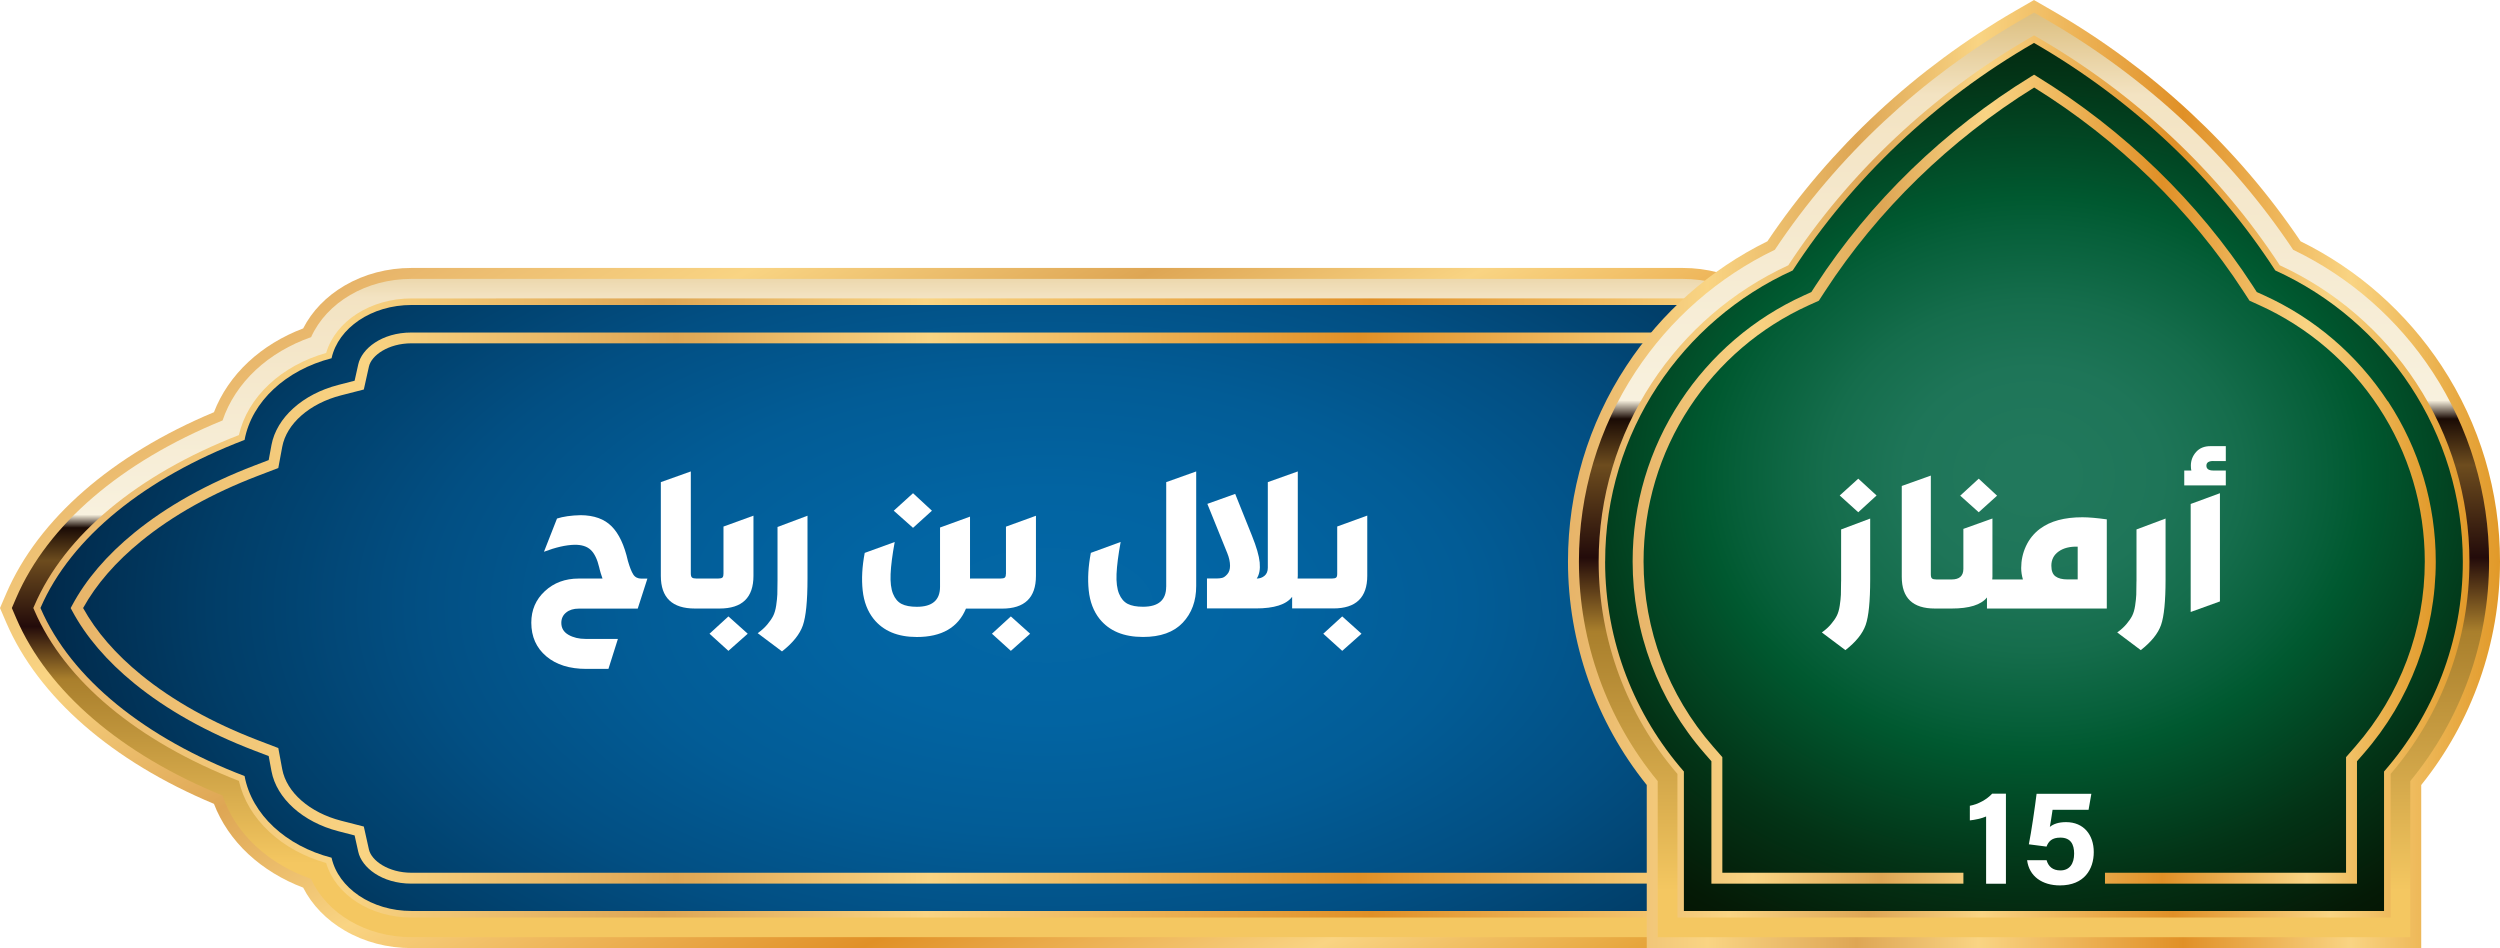
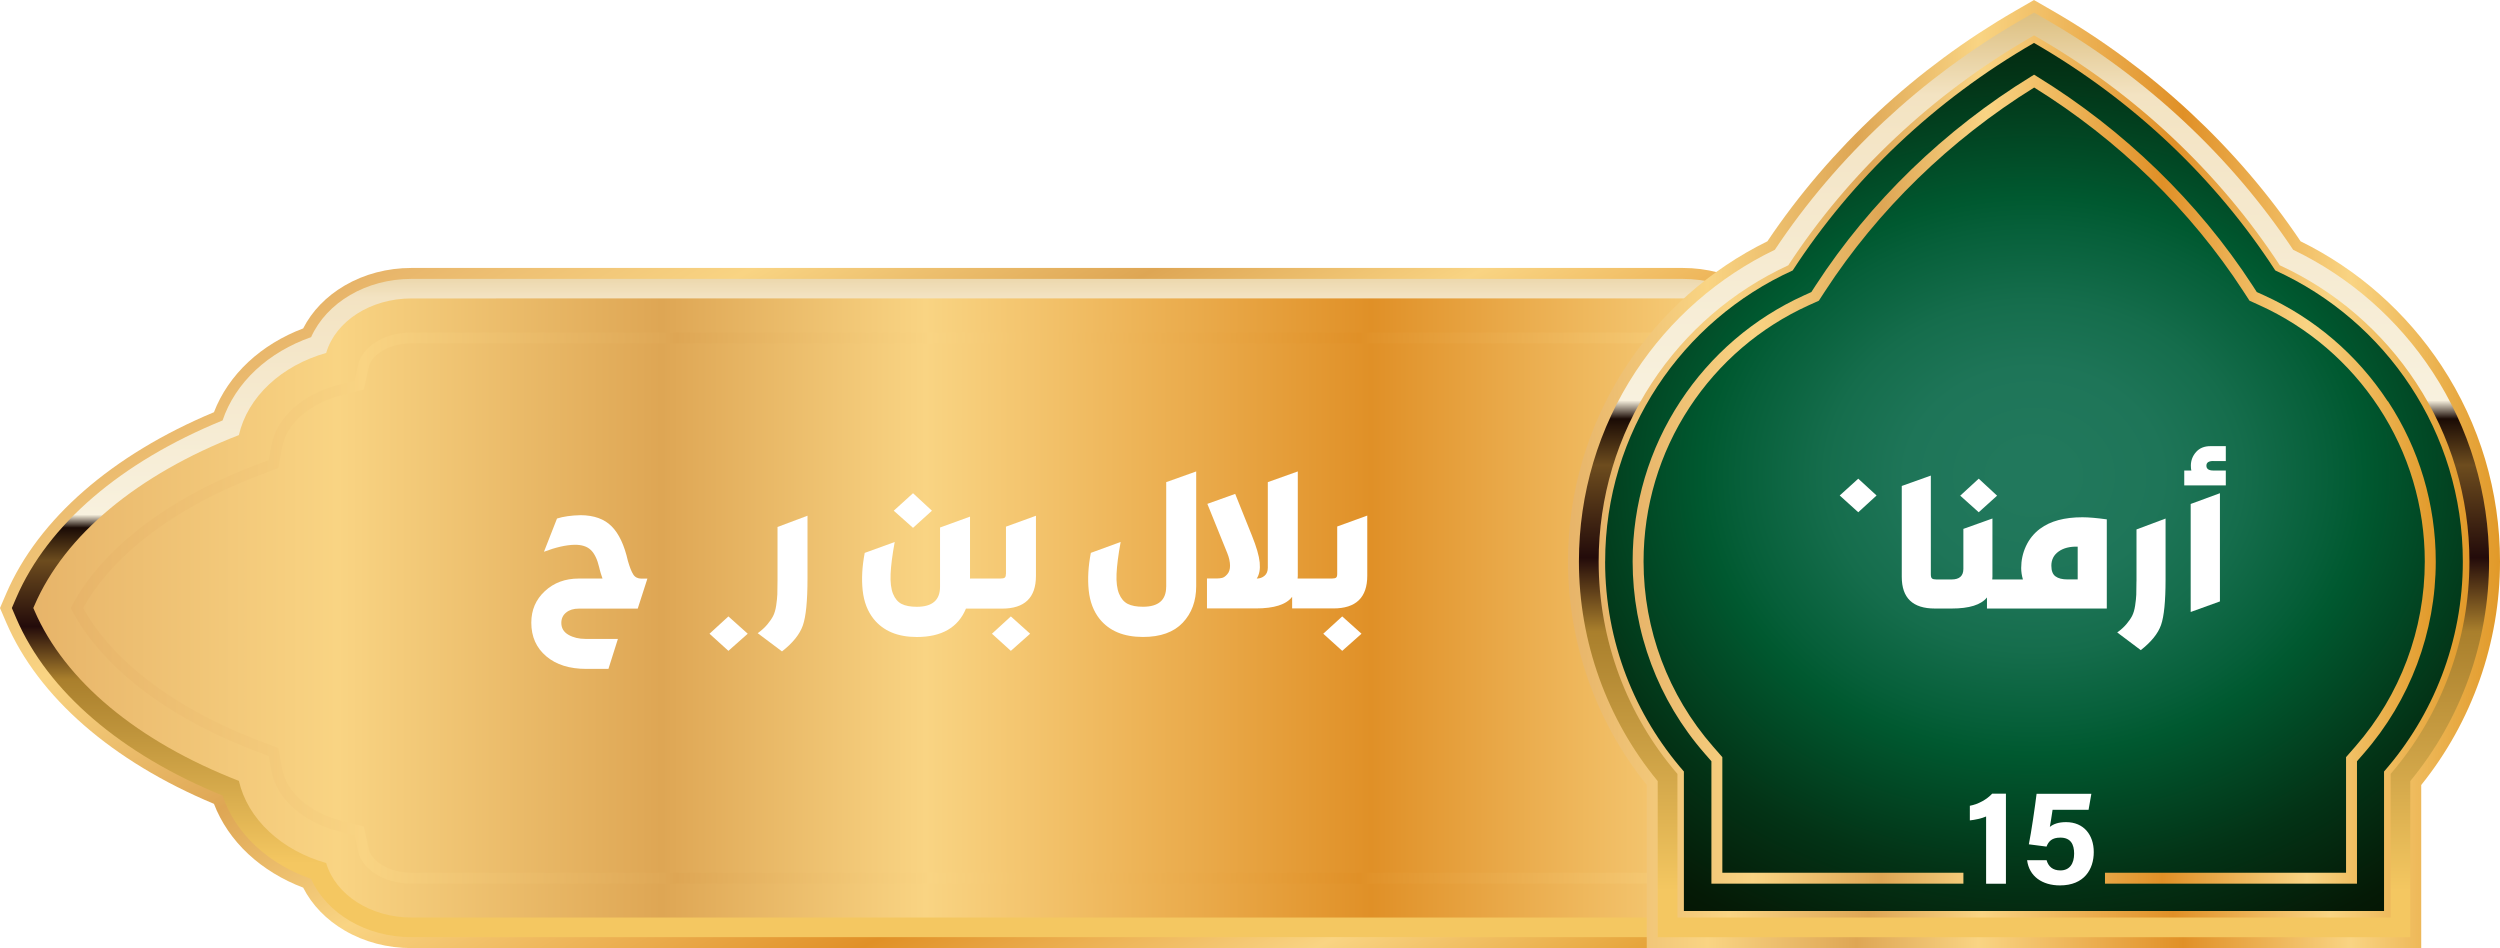
<svg xmlns="http://www.w3.org/2000/svg" xmlns:xlink="http://www.w3.org/1999/xlink" viewBox="0 0 548.7 208.09">
  <defs>
    <style>.cls-1{fill:url(#GradientFill_6-2);}.cls-2{fill:url(#linear-gradient-2);}.cls-3{fill:url(#GradientFill_6-4);}.cls-4{fill:#fff;}.cls-5{fill:url(#GradientFill_6);}.cls-6{fill:url(#islamic_pattern);opacity:.5;}.cls-6,.cls-7{mix-blend-mode:screen;}.cls-7{fill:url(#New_Pattern);opacity:.41;}.cls-8{isolation:isolate;}.cls-9{fill:url(#GradientFill_6-6);}.cls-10{fill:url(#radial-gradient);}.cls-11{fill:#4c1a40;}.cls-12{fill:#005930;}.cls-13{fill:url(#radial-gradient-2);}.cls-14{fill:none;}.cls-15{fill:url(#GradientFill_6-3);}.cls-16{fill:url(#GradientFill_6-5);}.cls-17{fill:url(#linear-gradient);}</style>
    <linearGradient id="GradientFill_6" x1="-7535.82" y1="253.29" x2="-7397.43" y2="13.59" gradientTransform="translate(-7236.8) rotate(-180) scale(1 -1)" gradientUnits="userSpaceOnUse">
      <stop offset="0" stop-color="#e19929" />
      <stop offset=".16" stop-color="#f9d483" />
      <stop offset=".34" stop-color="#e09027" />
      <stop offset=".56" stop-color="#f9d483" />
      <stop offset=".69" stop-color="#dea654" />
      <stop offset=".85" stop-color="#f9d483" />
      <stop offset="1" stop-color="#e7b469" />
    </linearGradient>
    <linearGradient id="linear-gradient" x1="-7466.63" y1="189.54" x2="-7466.63" y2="45.03" gradientTransform="translate(-7236.8) rotate(-180) scale(1 -1)" gradientUnits="userSpaceOnUse">
      <stop offset="0" stop-color="#f4c761" />
      <stop offset=".28" stop-color="#a97f2c" />
      <stop offset=".36" stop-color="#230b0a" />
      <stop offset=".46" stop-color="#6d4c1e" />
      <stop offset=".51" stop-color="#1a0b05" />
      <stop offset=".53" stop-color="#f8f1de" />
      <stop offset=".86" stop-color="#f3e3c2" />
      <stop offset="1" stop-color="#d0ab5b" />
    </linearGradient>
    <linearGradient id="GradientFill_6-2" x1="-7689.13" y1="133.44" x2="-7244.12" y2="133.44" xlink:href="#GradientFill_6" />
    <radialGradient id="radial-gradient" cx="-7466.63" cy="133.44" fx="-7466.63" fy="133.44" r="232.84" gradientTransform="translate(-7236.8 60.79) rotate(-180) scale(1 -.54)" gradientUnits="userSpaceOnUse">
      <stop offset="0" stop-color="#0367a6" />
      <stop offset=".2" stop-color="#0264a2" />
      <stop offset=".4" stop-color="#025c96" />
      <stop offset=".59" stop-color="#024f83" />
      <stop offset=".79" stop-color="#013d67" />
      <stop offset=".98" stop-color="#012645" />
      <stop offset="1" stop-color="#012340" />
    </radialGradient>
    <pattern id="islamic_pattern" x="0" y="0" width="93.63" height="93.62" patternTransform="translate(-4789.12 -7332.09) scale(.13)" patternUnits="userSpaceOnUse" viewBox="0 0 93.63 93.62">
      <rect class="cls-14" width="93.63" height="93.62" />
      <path class="cls-11" d="m60.52,79.91h19.39v-19.39l13.71-13.71-13.71-13.71V13.71h-19.39L46.81,0l-13.71,13.71H13.71v19.39L0,46.81l13.71,13.71v19.39h19.39l13.71,13.71,13.71-13.71Zm-36.81-23.53l-9.57-9.57,9.57-9.57v-13.53h13.53l9.57-9.57,9.57,9.57h13.53v13.53l9.57,9.57-9.57,9.57v13.53h-13.53l-9.57,9.57-9.57-9.57h-13.53v-13.53Z" />
    </pattern>
    <linearGradient id="GradientFill_6-3" x1="-7680.94" y1="133.44" x2="-7252.31" y2="133.44" xlink:href="#GradientFill_6" />
    <linearGradient id="GradientFill_6-4" x1="-7785.5" y1="104.05" x2="-7580.95" y2="104.05" xlink:href="#GradientFill_6" />
    <linearGradient id="linear-gradient-2" x1="-7683.23" y1="195.43" x2="-7683.23" y2="-7.49" xlink:href="#linear-gradient" />
    <linearGradient id="GradientFill_6-5" x1="-7778.79" y1="104.57" x2="-7587.67" y2="104.57" xlink:href="#GradientFill_6" />
    <radialGradient id="radial-gradient-2" cx="-7683.23" cy="104.68" fx="-7683.23" fy="104.68" r="148.07" gradientTransform="translate(-7236.8 16.47) rotate(-180) scale(1 -.84)" gradientUnits="userSpaceOnUse">
      <stop offset=".05" stop-color="#21785c" />
      <stop offset=".19" stop-color="#1e7558" />
      <stop offset=".31" stop-color="#156d4c" />
      <stop offset=".44" stop-color="#065f39" />
      <stop offset=".49" stop-color="#005930" />
      <stop offset=".71" stop-color="#033316" />
      <stop offset=".89" stop-color="#051a06" />
      <stop offset="1" stop-color="#061200" />
    </radialGradient>
    <pattern id="New_Pattern" x="0" y="0" width="108.63" height="108.62" patternTransform="translate(-4580.75 -7415.38) scale(.12)" patternUnits="userSpaceOnUse" viewBox="0 0 108.63 108.62">
      <rect class="cls-14" width="108.63" height="108.62" />
      <path class="cls-12" d="m68.02,87.41h19.39v-19.39l13.71-13.71-13.71-13.71v-19.39h-19.39l-13.71-13.71-13.71,13.71h-19.39v19.39l-13.71,13.71,13.71,13.71v19.39h19.39l13.71,13.71,13.71-13.71Zm-36.81-23.53l-9.57-9.57,9.57-9.57v-13.53h13.53l9.57-9.57,9.57,9.57h13.53v13.53l9.57,9.57-9.57,9.57v13.53h-13.53l-9.57,9.57-9.57-9.57h-13.53v-13.53Z" />
    </pattern>
    <linearGradient id="GradientFill_6-6" x1="-7771.35" y1="105.16" x2="-7595.1" y2="105.16" xlink:href="#GradientFill_6" />
  </defs>
  <g class="cls-8">
    <g id="Layer_2">
      <g id="M">
        <path class="cls-5" d="m369.33,208.09c5.27,0,10.33-1.33,14.66-3.86,4.03-2.36,7.17-5.6,9.11-9.41,4.55-1.72,8.7-4.25,12.03-7.36,3.4-3.17,5.99-6.96,7.55-11.03,22.37-9.35,38.53-23.44,45.57-39.75l1.39-3.23-1.39-3.23c-7.04-16.31-23.2-30.4-45.57-39.75-1.56-4.07-4.15-7.87-7.55-11.03-3.34-3.11-7.48-5.64-12.03-7.36-1.95-3.82-5.08-7.06-9.11-9.41-4.32-2.53-9.39-3.86-14.66-3.86H90.31c-5.27,0-10.33,1.33-14.66,3.86-4.03,2.36-7.17,5.6-9.11,9.41-4.55,1.72-8.7,4.25-12.03,7.36-3.4,3.17-5.99,6.96-7.55,11.03-22.37,9.35-38.53,23.44-45.57,39.75l-1.39,3.23,1.39,3.23c7.04,16.31,23.2,30.4,45.57,39.75,1.56,4.07,4.15,7.87,7.55,11.03,3.34,3.11,7.48,5.64,12.03,7.36,1.95,3.82,5.08,7.06,9.11,9.41,4.32,2.53,9.39,3.86,14.66,3.86h279.02Z" />
        <path class="cls-17" d="m369.33,205.69c9.91,0,18.6-5.16,22.03-12.79,4.63-1.61,8.79-4.07,12.14-7.19,3.42-3.19,5.91-6.99,7.29-11.09,22.32-9.12,38.35-22.87,45.26-38.89l.98-2.28-.98-2.28c-6.91-16.02-22.95-29.77-45.27-38.89-1.37-4.1-3.86-7.9-7.29-11.09-3.35-3.12-7.51-5.58-12.14-7.19-3.43-7.64-12.12-12.79-22.03-12.79H90.31c-9.91,0-18.6,5.16-22.03,12.79-4.63,1.61-8.79,4.07-12.14,7.19-3.42,3.19-5.91,6.99-7.29,11.09-22.32,9.12-38.35,22.88-45.27,38.89l-.98,2.28.98,2.28c6.91,16.02,22.95,29.77,45.27,38.89,1.37,4.1,3.86,7.9,7.29,11.09,3.35,3.12,7.51,5.58,12.14,7.19,3.43,7.64,12.12,12.79,22.03,12.79h279.02Z" />
        <path class="cls-1" d="m369.33,201.38c8.97,0,16.67-4.98,18.72-11.96,4.83-1.37,9.13-3.73,12.5-6.87,3.42-3.19,5.71-7.03,6.66-11.16,22.29-8.68,38.21-21.94,44.87-37.38l.25-.57-.25-.57c-6.66-15.44-22.59-28.7-44.87-37.38-.95-4.12-3.24-7.97-6.66-11.16-3.36-3.14-7.67-5.5-12.5-6.87-2.05-6.98-9.76-11.96-18.72-11.96H90.31c-8.97,0-16.67,4.98-18.72,11.96-4.83,1.37-9.13,3.73-12.5,6.87-3.42,3.19-5.71,7.03-6.66,11.16-22.29,8.68-38.21,21.94-44.87,37.38l-.25.57.25.57c6.66,15.44,22.59,28.7,44.87,37.38.95,4.12,3.24,7.97,6.66,11.16,3.36,3.14,7.67,5.5,12.5,6.87,2.05,6.98,9.76,11.96,18.72,11.96h279.02Z" />
-         <path class="cls-10" d="m53.68,96.55c1.57-8.45,9.1-15.35,19.09-17.92,1.47-6.64,8.76-11.69,17.54-11.69h279.02c8.78,0,16.07,5.05,17.54,11.69,9.99,2.57,17.52,9.47,19.09,17.92,21.67,8.29,38.05,21.25,44.8,36.89h0c-6.75,15.63-23.14,28.6-44.8,36.89-1.57,8.45-9.1,15.35-19.09,17.92-1.47,6.64-8.76,11.69-17.54,11.69H90.31c-8.78,0-16.07-5.05-17.54-11.69-9.99-2.57-17.52-9.47-19.09-17.92-21.67-8.29-38.05-21.25-44.8-36.89h0c6.75-15.63,23.14-28.6,44.8-36.89Z" />
        <path class="cls-6" d="m53.68,96.55c1.57-8.45,9.1-15.35,19.09-17.92,1.47-6.64,8.76-11.69,17.54-11.69h279.02c8.78,0,16.07,5.05,17.54,11.69,9.99,2.57,17.52,9.47,19.09,17.92,21.67,8.29,38.05,21.25,44.8,36.89h0c-6.75,15.63-23.14,28.6-44.8,36.89-1.57,8.45-9.1,15.35-19.09,17.92-1.47,6.64-8.76,11.69-17.54,11.69H90.31c-8.78,0-16.07-5.05-17.54-11.69-9.99-2.57-17.52-9.47-19.09-17.92-21.67-8.29-38.05-21.25-44.8-36.89h0c6.75-15.63,23.14-28.6,44.8-36.89Z" />
        <path class="cls-15" d="m78.63,186.95l-.8-3.59-3.56-.92c-7.8-2.01-13.57-7.19-14.69-13.2l-.61-3.3-3.14-1.2c-10.34-3.96-19.2-8.91-26.35-14.74-6.04-4.92-10.64-10.3-13.67-15.98l-.3-.56.3-.56c3.03-5.69,7.63-11.06,13.67-15.98,7.15-5.83,16.02-10.78,26.35-14.74l3.14-1.2.61-3.3c1.12-6.02,6.88-11.2,14.69-13.2l3.56-.92.8-3.59c.75-3.39,5.1-6.99,11.68-6.99h279.02c6.58,0,10.93,3.6,11.68,6.99l.8,3.59,3.56.92c7.8,2.01,13.57,7.19,14.69,13.2l.61,3.3,3.14,1.2c10.33,3.95,19.2,8.91,26.35,14.74,6.04,4.92,10.64,10.3,13.67,15.98l.3.56-.3.56c-3.03,5.69-7.63,11.06-13.67,15.98-7.15,5.83-16.01,10.78-26.35,14.74l-3.14,1.2-.61,3.3c-1.12,6.02-6.88,11.2-14.69,13.2l-3.56.92-.8,3.59c-.75,3.39-5.1,6.99-11.68,6.99H90.31c-6.58,0-10.93-3.6-11.68-6.99Zm350.03-68.19c-6.95-5.66-15.6-10.49-25.69-14.36l-4.39-1.68-.86-4.63c-.95-5.1-6.02-9.54-12.92-11.32l-4.99-1.28-1.12-5.03c-.55-2.46-4.27-5.11-9.34-5.11H90.31c-5.07,0-8.8,2.65-9.34,5.11l-1.12,5.03-4.99,1.28c-6.9,1.77-11.98,6.22-12.92,11.32l-.86,4.63-4.39,1.68c-10.1,3.86-18.74,8.69-25.69,14.36-5.59,4.55-9.88,9.49-12.76,14.69,2.88,5.2,7.17,10.14,12.76,14.69,6.95,5.66,15.6,10.49,25.69,14.36l4.39,1.68.86,4.63c.95,5.1,6.02,9.54,12.92,11.32l4.99,1.28,1.12,5.03c.55,2.46,4.27,5.11,9.34,5.11h279.02c5.07,0,8.8-2.65,9.34-5.11l1.12-5.03,4.99-1.28c6.9-1.77,11.98-6.22,12.92-11.32l.86-4.63,4.39-1.68c10.1-3.86,18.74-8.69,25.69-14.36,5.59-4.55,9.88-9.49,12.76-14.69-2.88-5.2-7.17-10.14-12.76-14.69Z" />
        <path class="cls-3" d="m531.41,208.09v-35.8c11.15-13.86,17.29-31.25,17.29-49.06,0-15.33-4.43-30.17-12.82-42.93-7.71-11.73-18.4-21.17-30.95-27.34-13.78-20.52-32.59-38.01-54.43-50.6l-4.08-2.35-4.08,2.35c-21.84,12.6-40.65,30.08-54.43,50.6-12.55,6.17-23.25,15.61-30.95,27.34-8.39,12.76-12.82,27.61-12.82,42.93,0,17.82,6.13,35.2,17.29,49.06v35.8s169.98,0,169.98,0Z" />
        <path class="cls-2" d="m529.01,205.69v-34.26c11.16-13.55,17.29-30.61,17.29-48.21,0-14.86-4.3-29.25-12.42-41.62-7.6-11.57-18.16-20.81-30.58-26.78-13.62-20.45-32.26-37.86-54-50.4l-2.88-1.66-2.88,1.66c-21.73,12.53-40.38,29.94-54,50.4-12.43,5.98-22.98,15.22-30.58,26.78-8.13,12.37-12.42,26.76-12.42,41.62,0,17.6,6.13,34.66,17.29,48.21v34.26s165.18,0,165.18,0Z" />
        <path class="cls-16" d="m524.7,201.38v-31.52c11.15-12.97,17.29-29.5,17.29-46.63,0-14.01-4.05-27.58-11.71-39.24-7.39-11.25-17.73-20.15-29.91-25.76-13.3-20.34-31.7-37.64-53.22-50.05l-.72-.41-.72.41c-21.52,12.41-39.91,29.71-53.22,50.05-12.18,5.62-22.52,14.52-29.91,25.76-7.66,11.66-11.71,25.23-11.71,39.24,0,17.13,6.13,33.67,17.29,46.63v31.52s156.55,0,156.55,0Z" />
        <path class="cls-13" d="m352.3,123.23c0-28.4,16.88-52.85,41.16-63.87,13.05-20.07,31.04-37.3,52.96-49.94h0s0,0,0,0c21.91,12.64,39.91,29.86,52.96,49.94,24.28,11.02,41.16,35.47,41.16,63.87h0c0,17.65-6.52,33.77-17.29,46.1v30.61h-153.67v-30.61c-10.76-12.32-17.29-28.45-17.29-46.1h0Z" />
        <path class="cls-7" d="m352.3,123.23c0-28.4,16.88-52.85,41.16-63.87,13.05-20.07,31.04-37.3,52.96-49.94h0s0,0,0,0c21.91,12.64,39.91,29.86,52.96,49.94,24.28,11.02,41.16,35.47,41.16,63.87h0c0,17.65-6.52,33.77-17.29,46.1v30.61h-153.67v-30.61c-10.76-12.32-17.29-28.45-17.29-46.1h0Z" />
        <path class="cls-9" d="m524.06,88.07c-6.69-10.19-16.08-18.23-27.15-23.25l-1.59-.72-.95-1.47c-11.9-18.3-28.26-34.15-47.3-45.85l-.63-.39-.63.39c-19.05,11.7-35.41,27.56-47.3,45.85l-.95,1.47-1.59.72c-11.07,5.02-20.46,13.06-27.15,23.25-6.87,10.44-10.49,22.6-10.49,35.16,0,15.51,5.61,30.48,15.81,42.15l1.48,1.7v26.87h55.31v-2.4h-52.91v-25.37l-2.07-2.37c-9.81-11.23-15.22-25.64-15.22-40.57,0-12.09,3.49-23.79,10.1-33.84,6.44-9.81,15.48-17.55,26.14-22.39l2.23-1.01,1.34-2.06c11.57-17.8,27.44-33.25,45.92-44.73,18.48,11.48,34.35,26.93,45.92,44.73l1.34,2.06,2.23,1.01c10.66,4.84,19.69,12.58,26.14,22.39,6.61,10.05,10.1,21.75,10.1,33.84,0,14.93-5.4,29.34-15.21,40.57l-2.07,2.37v25.37h-52.91v2.4h55.31v-26.87l1.48-1.7c10.19-11.67,15.81-26.64,15.81-42.15,0-12.56-3.63-24.72-10.49-35.16Z" />
        <path class="cls-4" d="m138.99,126.08c-.39-.6-.78-1.59-1.18-2.98-.78-3.45-1.97-5.98-3.57-7.58-1.59-1.61-3.85-2.42-6.78-2.45-2.12.05-3.85.3-5.21.74l-2.86,7.29c2.56-.97,4.78-1.48,6.66-1.53,1.59-.03,2.8.35,3.62,1.14.82.78,1.44,2.08,1.86,3.88,0,.08.03.2.08.35.1.44.31,1.12.63,2.04h-5.21c-2.98,0-5.46.92-7.44,2.76-1.99,1.84-2.98,4.15-2.98,6.92,0,3.08,1.1,5.54,3.29,7.39s5.12,2.76,8.78,2.76h4.86l2.08-6.58h-7.09c-1.46,0-2.72-.3-3.76-.9-1.05-.6-1.57-1.48-1.57-2.62,0-.94.35-1.7,1.06-2.27.71-.58,1.63-.86,2.78-.86h12.93l2.12-6.58h-1.29c-.81,0-1.41-.3-1.8-.9Z" />
-         <path class="cls-4" d="m158.78,125.96c0,.42-.08.69-.25.82-.17.13-.49.2-.96.2h-4.7c-.47,0-.8-.07-.98-.22-.18-.14-.27-.45-.27-.92v-22.37l-6.58,2.35v20.57c0,4.78,2.49,7.17,7.48,7.17h5.41c4.96,0,7.44-2.39,7.44-7.17v-13.21l-6.58,2.39v10.38Z" />
        <polygon class="cls-4" points="155.72 139.09 159.87 142.85 164.11 139.09 159.87 135.29 155.72 139.09" />
        <path class="cls-4" d="m170.65,127.41c0,1.33-.01,2.34-.04,3.02-.03.68-.11,1.5-.25,2.45-.14.95-.37,1.72-.67,2.31-.3.59-.73,1.21-1.29,1.88-.56.67-1.26,1.3-2.1,1.9l5.33,4c2.38-1.86,3.9-3.76,4.58-5.7.68-1.95,1.02-5.37,1.02-10.29v-13.79l-6.58,2.47v11.75Z" />
        <polygon class="cls-4" points="204.54 112.09 200.39 108.25 196.16 112.09 200.39 115.85 204.54 112.09" />
        <path class="cls-4" d="m220.77,125.96c0,.42-.08.69-.25.82-.17.13-.49.2-.96.2h-6.62l-.04.08v-13.67l-6.58,2.39v13.01c0,2.93-1.7,4.39-5.09,4.39-1.41,0-2.53-.21-3.35-.63s-1.45-1.16-1.88-2.23c-.43-1.07-.61-2.52-.53-4.35.08-1.83.38-4.17.9-7.01l-6.58,2.39c-.57,2.98-.72,5.72-.45,8.23.27,2.51,1.08,4.6,2.41,6.27,2.12,2.64,5.28,3.96,9.48,3.96,5.46,0,9.05-2.08,10.78-6.23h7.92c4.96,0,7.44-2.39,7.44-7.17v-13.21l-6.58,2.39v10.38Z" />
        <polygon class="cls-4" points="217.71 139.09 221.86 142.85 226.09 139.09 221.86 135.29 217.71 139.09" />
        <path class="cls-4" d="m255.95,128.78c0,2.93-1.7,4.39-5.09,4.39-1.41,0-2.53-.21-3.35-.63s-1.46-1.16-1.9-2.23c-.44-1.07-.63-2.52-.55-4.35.08-1.83.38-4.17.9-7.01l-6.54,2.39c-.57,2.95-.73,5.69-.47,8.21.26,2.52,1.06,4.62,2.39,6.29,2.12,2.64,5.29,3.96,9.52,3.96,3.84,0,6.75-1.04,8.72-3.12,1.97-2.08,2.96-4.76,2.96-8.05v-25.16l-6.58,2.35v22.96Z" />
        <polygon class="cls-4" points="290.43 139.09 294.59 142.85 298.82 139.09 294.59 135.29 290.43 139.09" />
        <path class="cls-4" d="m293.49,115.58v10.38c0,.42-.08.69-.25.82-.17.13-.49.2-.96.2h-7.48c.03-.13.04-.33.04-.59v-22.92l-6.58,2.35v18.77c0,.78-.24,1.38-.72,1.78-.48.41-1.05.61-1.71.61.58-.89.79-2.06.65-3.53-.14-1.46-.71-3.42-1.7-5.88l-3.68-9.17-6.11,2.19,4.39,10.85c.39.97.59,1.88.59,2.74,0,.78-.2,1.4-.61,1.86-.41.46-.78.72-1.14.8-.35.08-.7.12-1.04.12h-2.27v6.58h10.7c4.05,0,6.71-.85,7.99-2.55v2.55h9.05c4.96,0,7.44-2.39,7.44-7.17v-13.21l-6.58,2.39Z" />
        <polygon class="cls-4" points="403.78 108.75 407.85 112.43 411.87 108.75 407.85 105.06 403.78 108.75" />
-         <path class="cls-4" d="m404.08,127.6c0,1.29-.01,2.27-.04,2.93-.03.66-.11,1.45-.25,2.38-.14.92-.36,1.67-.65,2.24-.29.57-.71,1.18-1.25,1.82-.54.65-1.22,1.26-2.03,1.84l5.17,3.88c2.31-1.8,3.79-3.64,4.45-5.53.66-1.89.99-5.21.99-9.97v-13.38l-6.38,2.39v11.4Z" />
        <polygon class="cls-4" points="438.32 108.79 434.29 105.06 430.23 108.79 434.29 112.43 438.32 108.79" />
        <path class="cls-4" d="m447.75,116.04c-1.37,1.04-2.4,2.32-3.1,3.84s-1.04,3.12-1.04,4.79c0,.84.13,1.67.38,2.51h-6.73c.03-.13.04-.33.04-.61v-12.77l-6.38,2.28v8.78c0,1.54-.86,2.32-2.58,2.32h-3.34c-.46,0-.77-.07-.95-.21-.18-.14-.27-.44-.27-.89v-21.7l-6.38,2.28v19.95c0,4.64,2.42,6.95,7.26,6.95h3.69c3.88,0,6.46-.81,7.75-2.43v2.43h26.3v-19.57c-2.18-.3-3.97-.46-5.36-.46-3.95,0-7.04.84-9.27,2.51Zm8.25,11.13h-2.24c-1.14,0-2.01-.22-2.62-.67-.61-.44-.91-1.22-.91-2.34,0-1.32.53-2.36,1.6-3.12,1.06-.76,2.46-1.11,4.18-1.06v7.18Z" />
        <path class="cls-4" d="m468.91,127.6c0,1.29-.01,2.27-.04,2.93-.03.66-.11,1.45-.25,2.38-.14.92-.36,1.67-.65,2.24-.29.57-.71,1.18-1.25,1.82s-1.22,1.26-2.03,1.84l5.17,3.88c2.3-1.8,3.79-3.64,4.45-5.53.66-1.89.99-5.21.99-9.97v-13.38l-6.38,2.39v11.4Z" />
        <polygon class="cls-4" points="480.81 134.32 487.23 132 487.23 108.25 480.81 110.61 480.81 134.32" />
        <path class="cls-4" d="m485.78,101.19h2.74v-3.27h-3.38c-1.34,0-2.39.43-3.15,1.29-.76.86-1.14,1.86-1.14,3,0,.46.04.81.11,1.06h-1.56v3.27h9.12v-3.27h-2.74c-1.01,0-1.52-.36-1.52-1.06s.51-1.03,1.52-1.03Z" />
        <path class="cls-4" d="m435.91,193.96v-14.76c-.91.42-2.58.77-3.57.86v-3.21c1.87-.34,3.76-1.41,4.89-2.65h3.03v19.76h-4.36Z" />
        <path class="cls-4" d="m458.41,177.73h-7.91c-.13,1.05-.47,2.95-.6,3.76.74-.61,1.86-1.05,3.55-1.05,3.9,0,6.09,2.81,6.09,6.57s-2.08,7.32-7.42,7.32c-3.9,0-6.77-2-7.21-5.53h4.28c.38,1.36,1.33,2.24,3.02,2.24,2.04,0,3.02-1.5,3.02-3.68,0-2.06-.76-3.52-3.03-3.52-1.83,0-2.58.8-3.03,1.97l-3.88-.5c.52-2.51,1.37-8.37,1.7-11.08h12.02l-.61,3.5Z" />
      </g>
    </g>
  </g>
</svg>